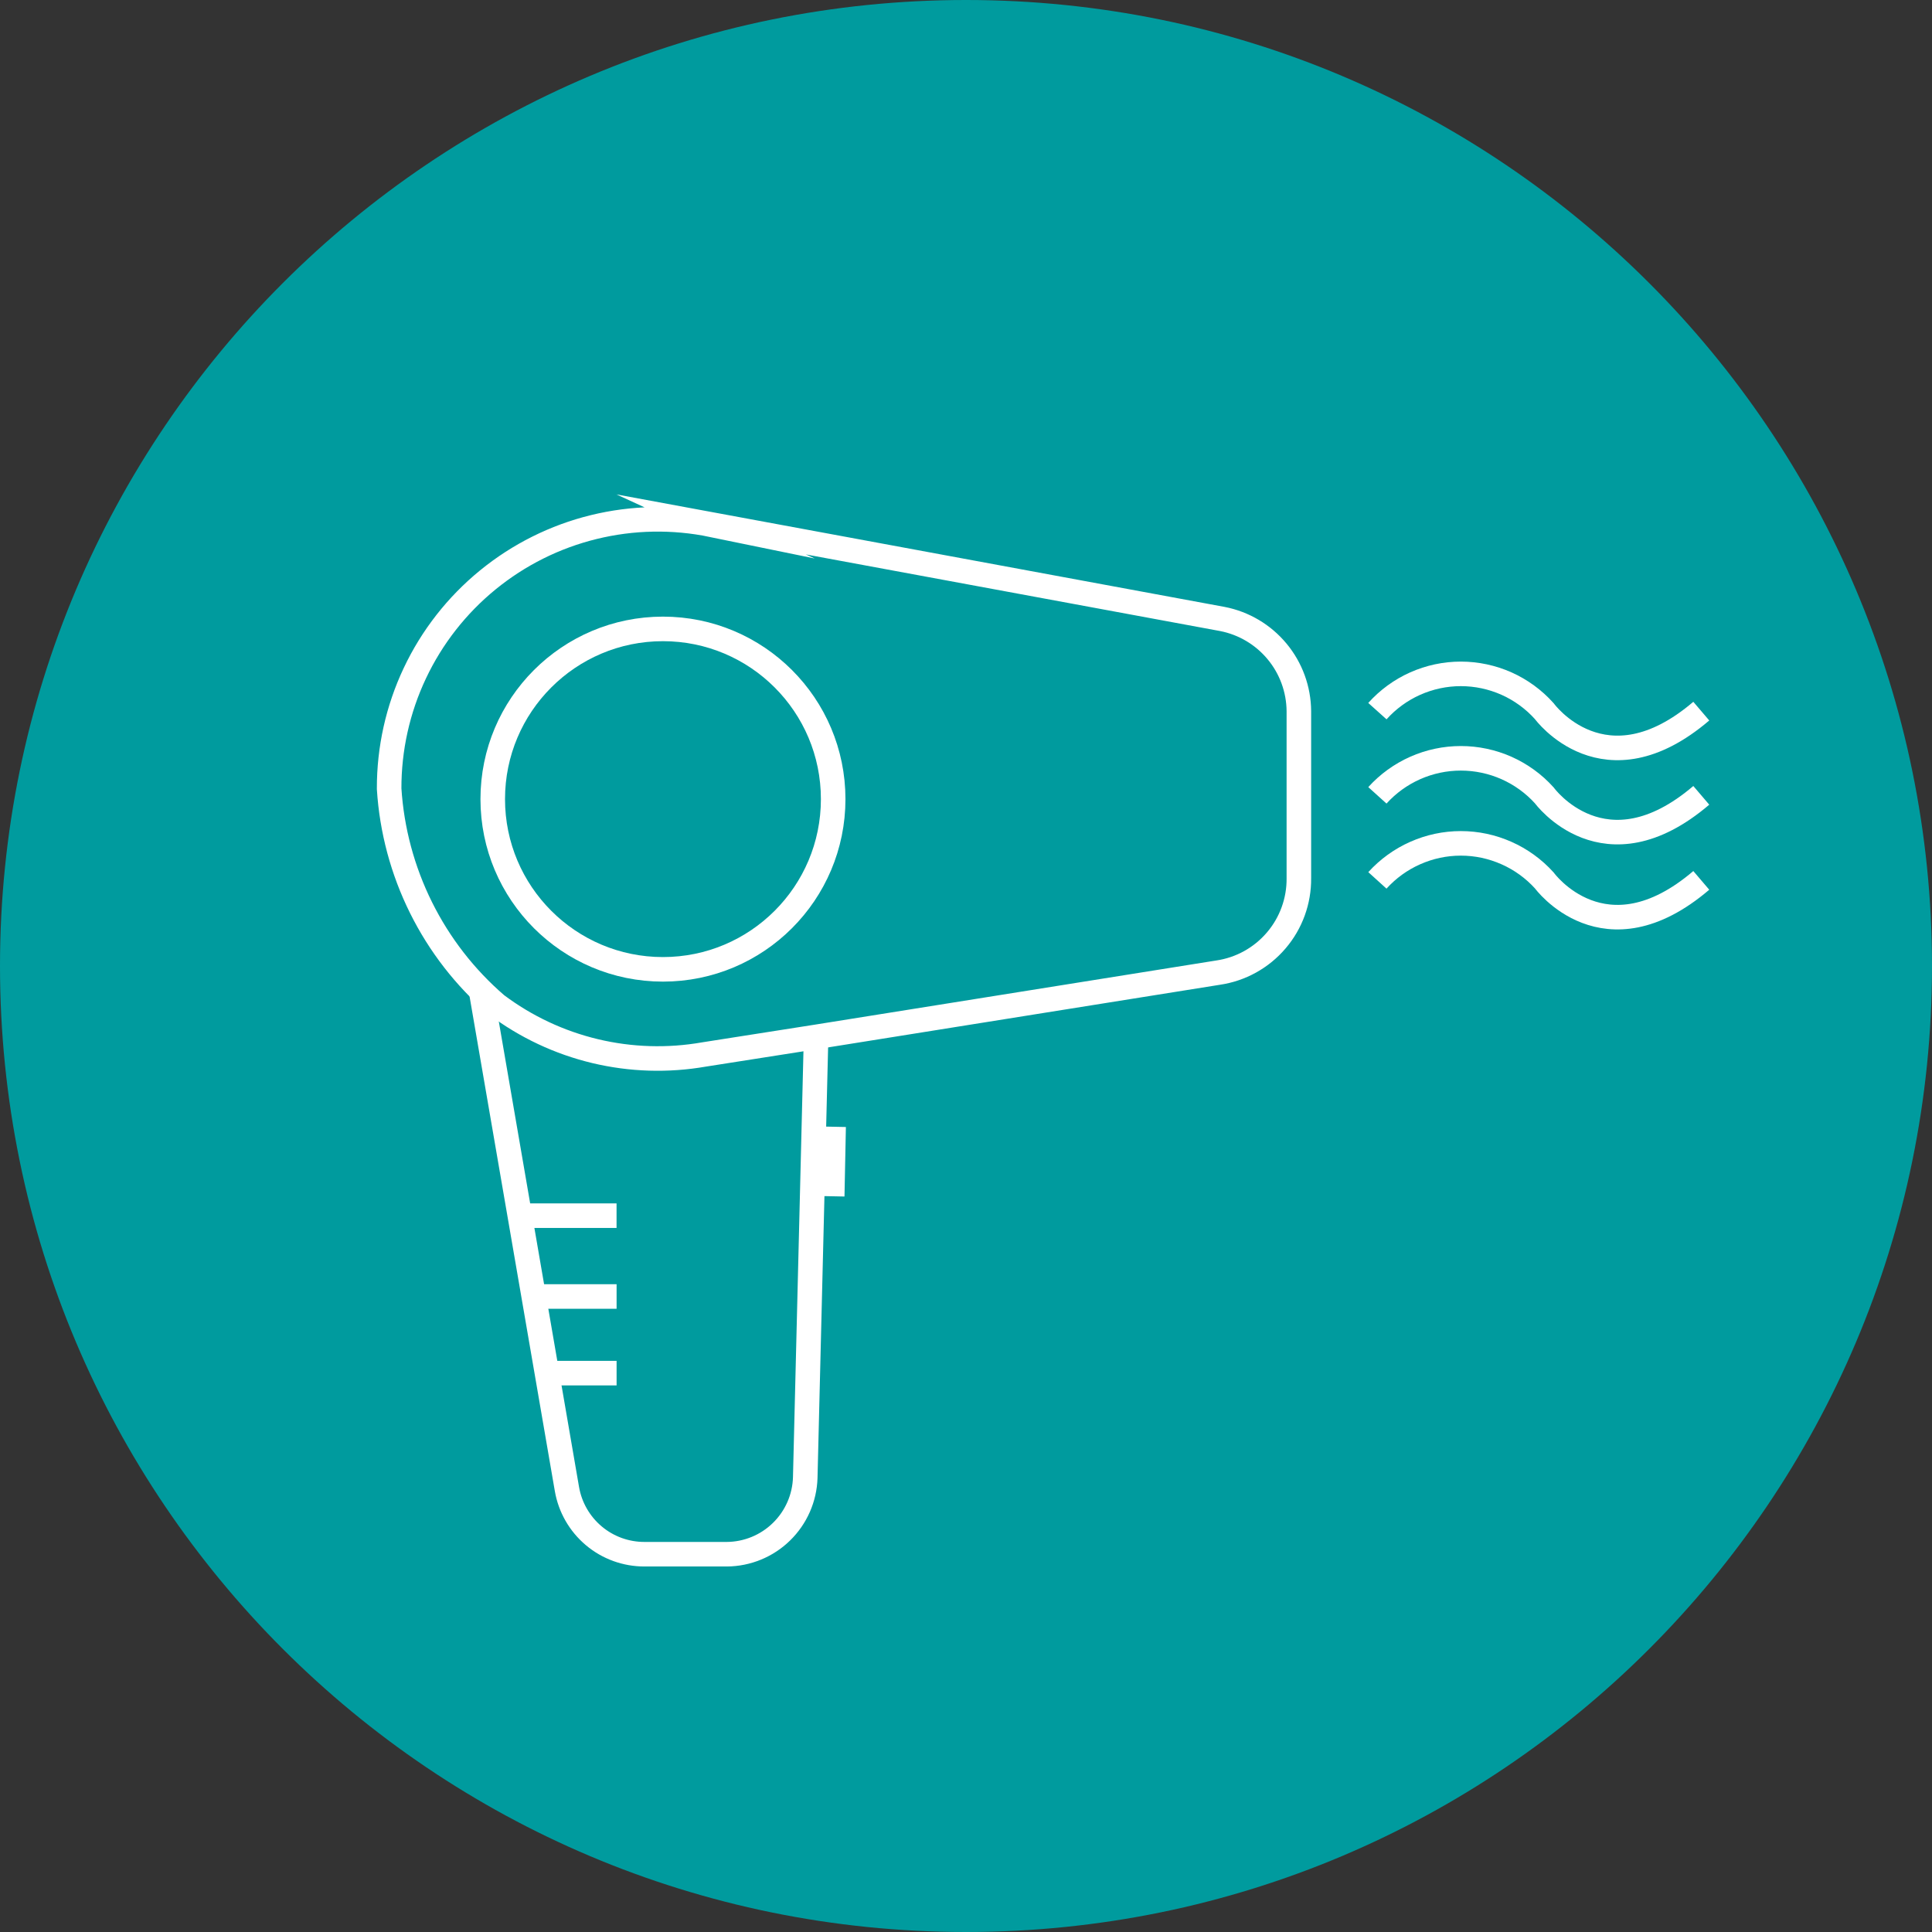
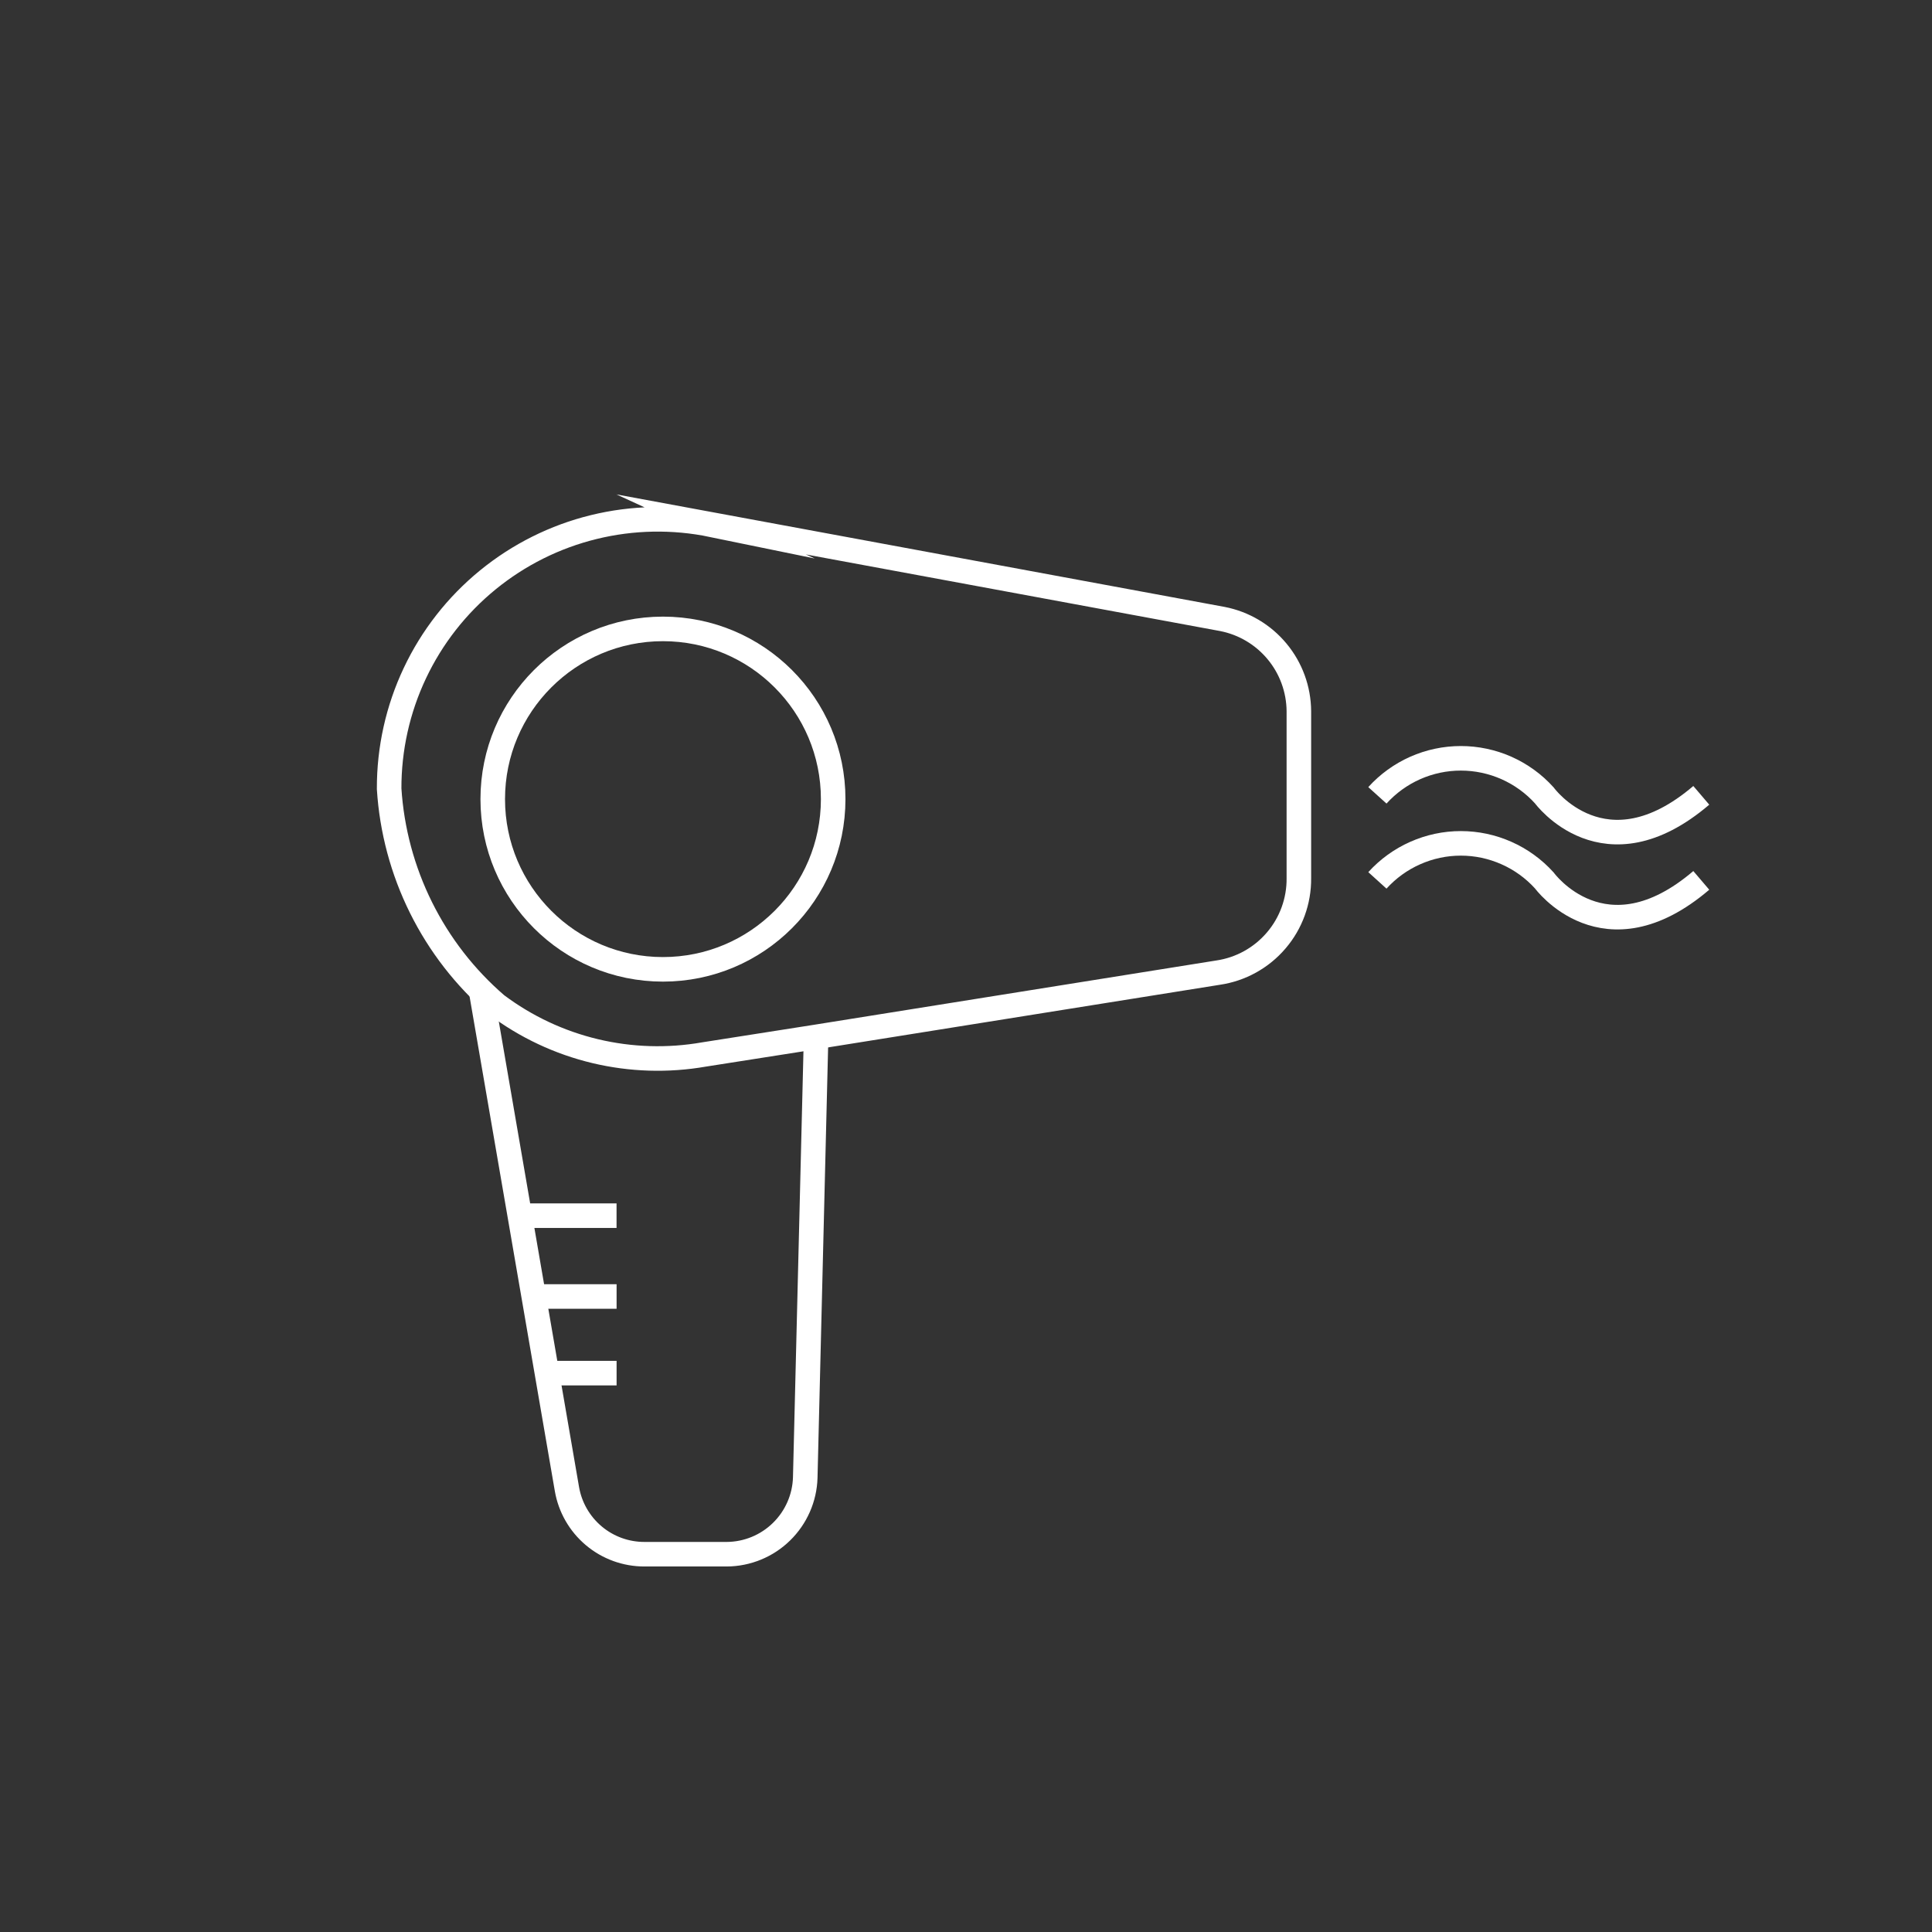
<svg xmlns="http://www.w3.org/2000/svg" fill="none" viewBox="0 0 48 48" height="48" width="48">
  <rect x="0" y="0" width="48" height="48" fill="#333333" stroke="none" />
-   <path fill="#009B9E" d="M24 48C37.255 48 48 37.255 48 24C48 10.745 37.255 0 24 0C10.745 0 0 10.745 0 24C0 37.255 10.745 48 24 48Z" />
-   <path stroke-miterlimit="10" stroke-width="0.61" stroke="white" d="M34.221 17.668C34.482 17.377 34.801 17.144 35.159 16.984C35.516 16.825 35.903 16.742 36.294 16.742C36.685 16.742 37.072 16.825 37.43 16.984C37.787 17.144 38.106 17.377 38.367 17.668C38.367 17.668 39.859 19.724 42.268 17.668" />
  <path stroke-miterlimit="10" stroke-width="0.61" stroke="white" d="M34.221 19.76C34.483 19.47 34.803 19.239 35.16 19.08C35.517 18.922 35.903 18.84 36.294 18.84C36.685 18.84 37.071 18.922 37.428 19.08C37.785 19.239 38.105 19.47 38.367 19.76C38.367 19.76 39.859 21.816 42.268 19.76" />
  <path stroke-miterlimit="10" stroke-width="0.61" stroke="white" d="M34.221 21.873C34.483 21.584 34.803 21.352 35.16 21.194C35.517 21.035 35.903 20.953 36.294 20.953C36.685 20.953 37.071 21.035 37.428 21.194C37.785 21.352 38.105 21.584 38.367 21.873C38.367 21.873 39.859 23.929 42.268 21.873" />
  <path stroke-miterlimit="10" stroke-width="0.61" stroke="white" d="M16.471 24.083C18.807 24.083 20.7 22.19 20.7 19.854C20.7 17.518 18.807 15.625 16.471 15.625C14.136 15.625 12.242 17.518 12.242 19.854C12.242 22.19 14.136 24.083 16.471 24.083Z" />
  <path stroke-miterlimit="10" stroke-width="0.61" stroke="white" d="M17.692 13.04C16.719 12.84 15.715 12.858 14.751 13.095C13.787 13.331 12.888 13.78 12.119 14.408C11.35 15.036 10.731 15.827 10.307 16.725C9.883 17.622 9.665 18.603 9.668 19.596C9.733 20.623 10.002 21.627 10.46 22.549C10.918 23.471 11.555 24.292 12.335 24.964C13.064 25.511 13.898 25.903 14.785 26.115C15.672 26.327 16.593 26.355 17.492 26.198L20.264 25.763L30.261 24.165C30.824 24.083 31.337 23.799 31.706 23.367C32.076 22.936 32.276 22.384 32.27 21.816V17.669C32.266 17.126 32.075 16.601 31.728 16.184C31.381 15.766 30.9 15.481 30.367 15.378L17.668 13.029L17.692 13.04Z" />
  <path stroke-miterlimit="10" stroke-width="0.61" stroke="white" d="M11.959 24.658L14.085 36.993C14.163 37.447 14.399 37.859 14.752 38.156C15.104 38.453 15.551 38.615 16.012 38.614H18.056C18.564 38.611 19.052 38.411 19.415 38.056C19.779 37.701 19.991 37.219 20.006 36.711L20.276 25.739" />
  <path stroke-miterlimit="10" stroke-width="0.61" stroke="white" d="M12.922 30.203H15.318" />
-   <path stroke-miterlimit="10" stroke-width="0.61" stroke="white" d="M20.711 27.994L20.676 29.721" />
  <path stroke-miterlimit="10" stroke-width="0.61" stroke="white" d="M13.264 32.211H15.319" />
  <path stroke-miterlimit="10" stroke-width="0.61" stroke="white" d="M13.58 34.115H15.319" />
</svg>